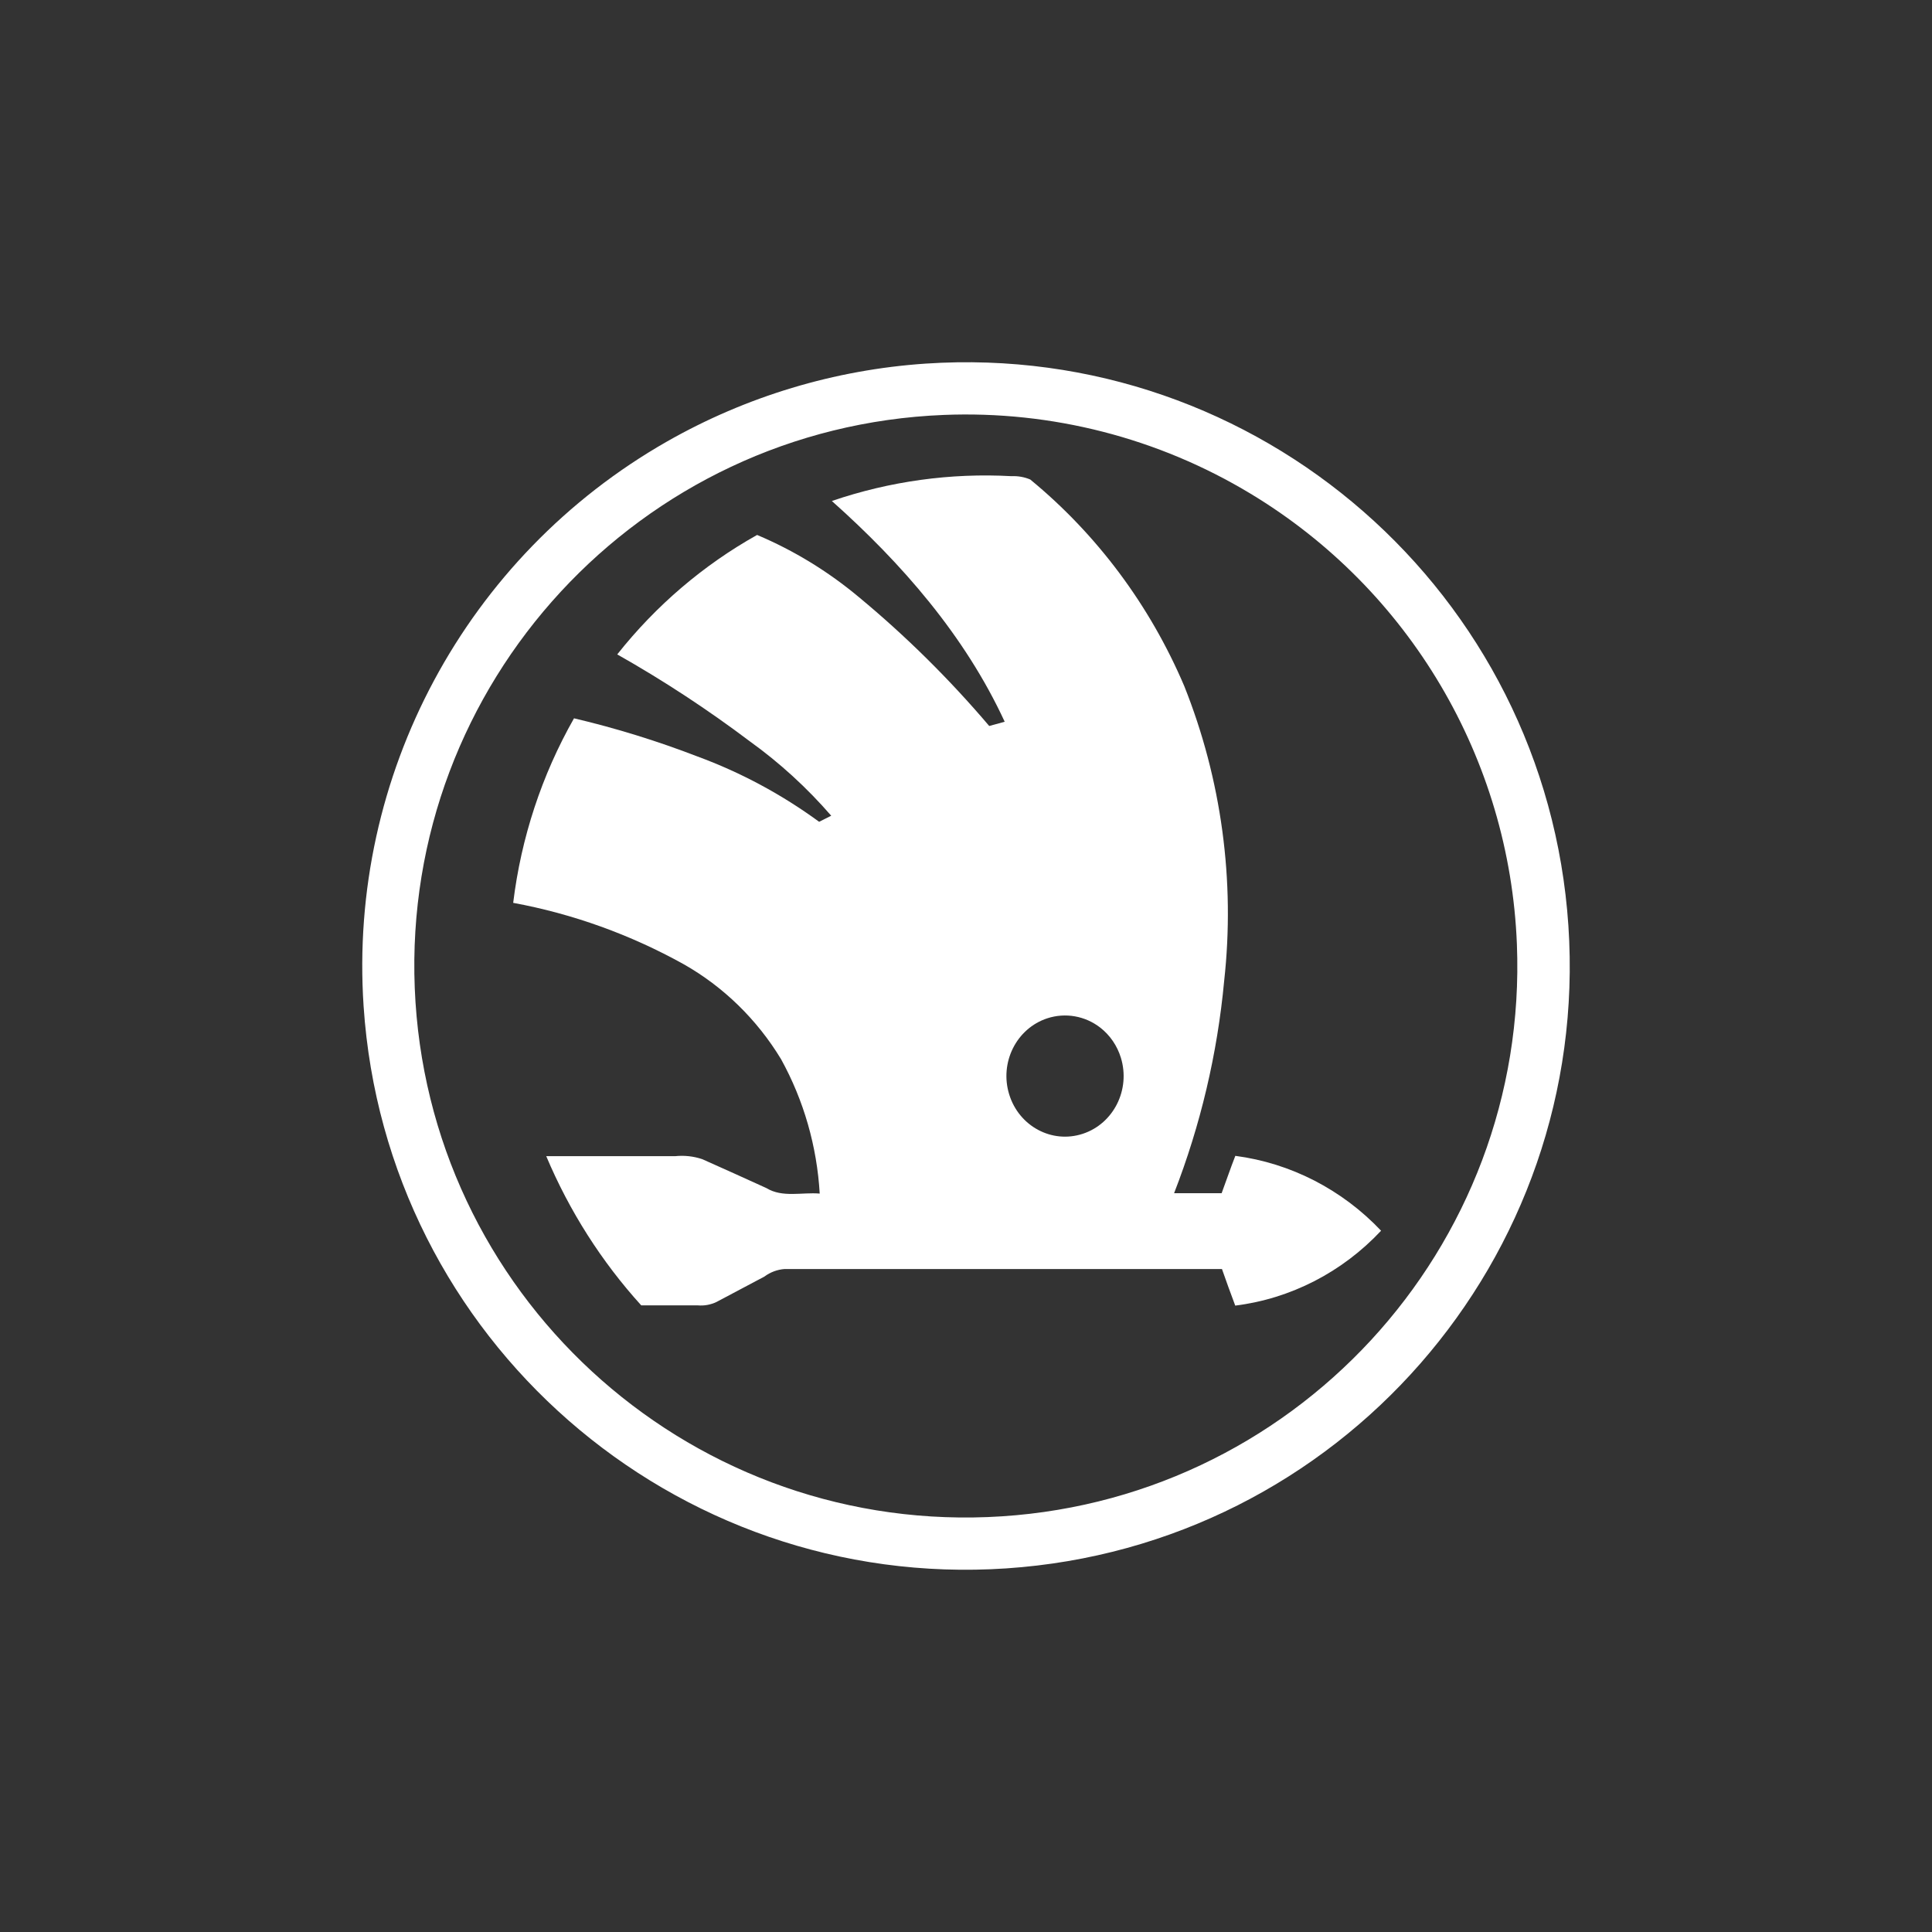
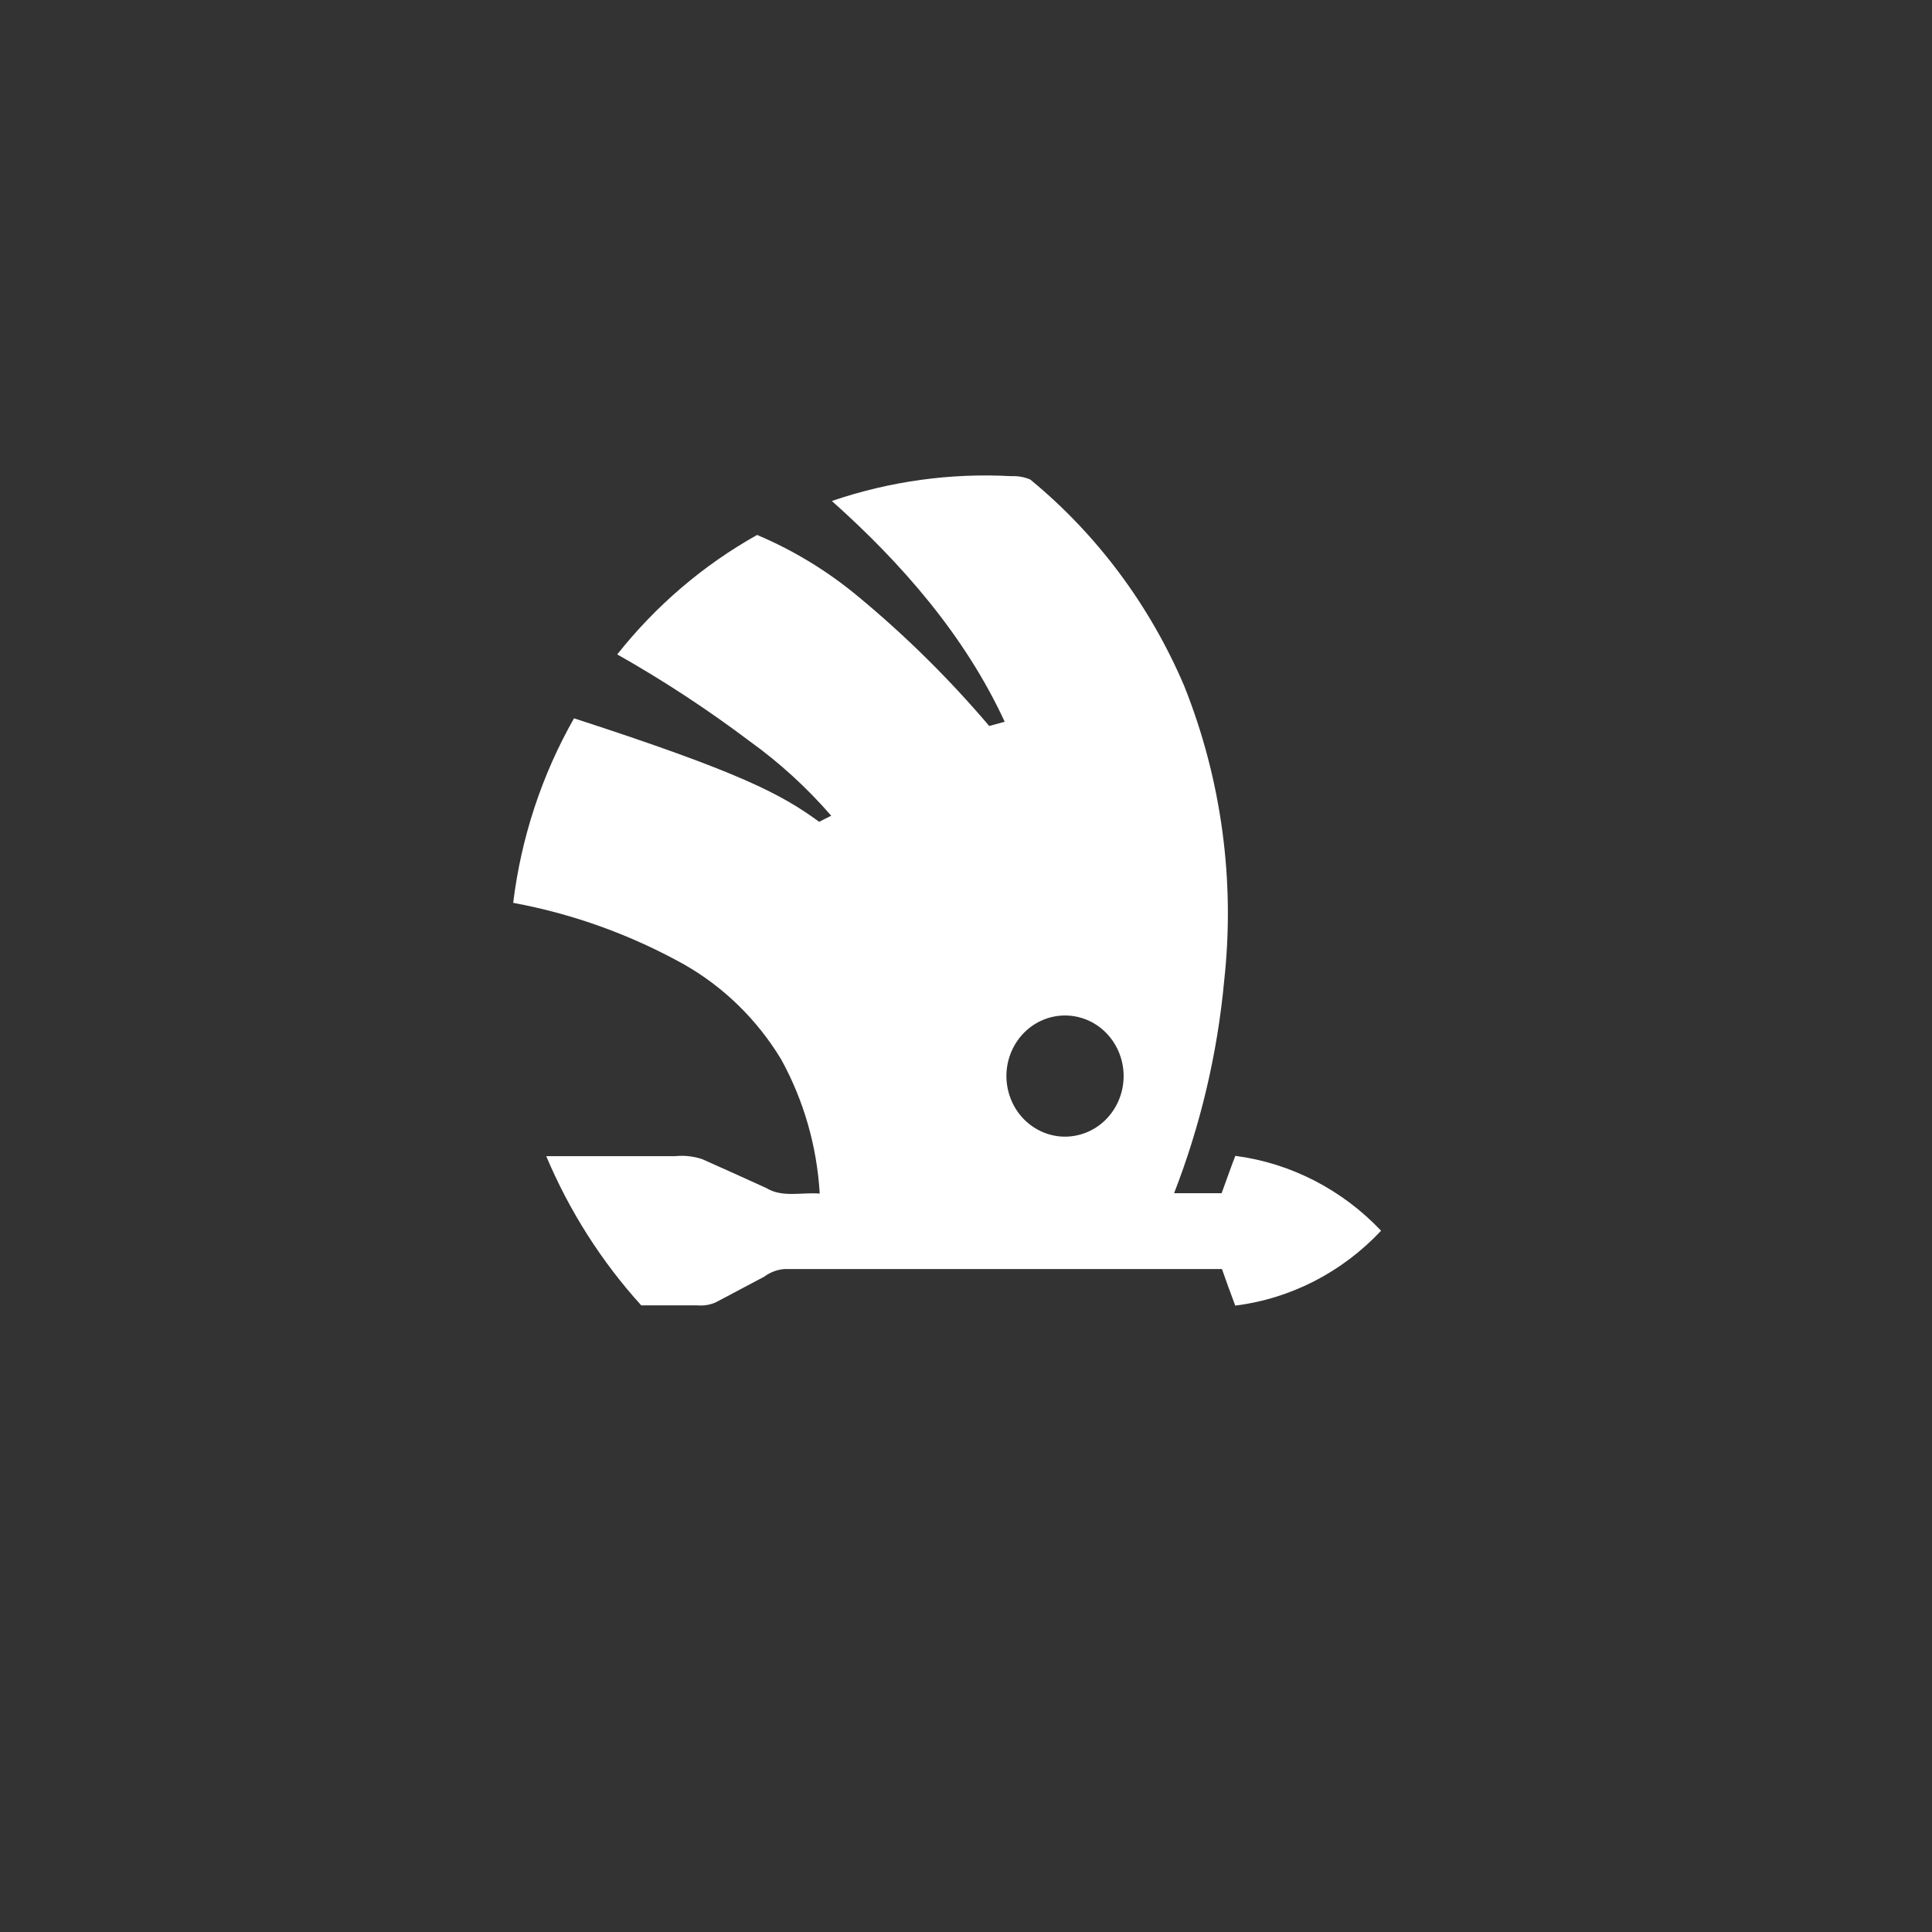
<svg xmlns="http://www.w3.org/2000/svg" width="64" height="64" viewBox="0 0 64 64" fill="none">
  <rect x="0" y="0" width="64" height="64" fill="#333333" stroke="none" />
-   <path d="M30.664 12.045C41.685 11.308 51.217 19.644 51.955 30.664C52.692 41.685 44.356 51.217 33.335 51.955C22.314 52.692 12.782 44.356 12.045 33.335C11.533 25.691 15.434 18.426 22.089 14.629C24.715 13.132 27.647 12.248 30.664 12.045ZM31.268 13.745C21.186 14.146 13.338 22.645 13.739 32.726C14.14 42.808 22.638 50.656 32.72 50.255C42.802 49.854 50.65 41.356 50.249 31.274C50.005 25.134 46.691 19.529 41.428 16.355C38.37 14.508 34.835 13.601 31.265 13.745H31.268Z" fill="white" />
-   <path d="M27.556 16.596C29.474 15.941 31.493 15.662 33.509 15.774C33.72 15.764 33.931 15.801 34.128 15.884C36.34 17.703 38.092 20.052 39.23 22.727C40.463 25.814 40.919 29.175 40.552 32.494C40.327 34.909 39.768 37.277 38.893 39.527H40.468C40.622 39.114 40.761 38.698 40.922 38.289C42.756 38.53 44.457 39.404 45.75 40.769C44.462 42.144 42.756 43.02 40.919 43.25C40.769 42.845 40.618 42.443 40.479 42.038C35.651 42.038 30.82 42.038 25.992 42.038C25.751 42.055 25.518 42.142 25.322 42.288C24.791 42.565 24.267 42.852 23.736 43.129C23.541 43.222 23.327 43.261 23.113 43.242C22.491 43.242 21.868 43.242 21.242 43.242C19.927 41.793 18.863 40.121 18.095 38.3H22.363C22.666 38.268 22.973 38.301 23.264 38.399C23.972 38.714 24.68 39.034 25.388 39.357C25.923 39.682 26.564 39.489 27.154 39.539C27.063 37.974 26.626 36.451 25.875 35.089C25.077 33.771 23.966 32.688 22.648 31.941C20.881 30.959 18.975 30.272 17 29.908C17.263 27.75 17.949 25.67 19.015 23.795C20.404 24.122 21.771 24.545 23.106 25.06C24.538 25.587 25.894 26.315 27.135 27.223L27.535 27.022C26.732 26.096 25.829 25.27 24.842 24.56C23.439 23.502 21.971 22.539 20.447 21.678C21.728 20.06 23.302 18.716 25.08 17.721C26.297 18.234 27.435 18.93 28.457 19.785C30.012 21.074 31.454 22.501 32.769 24.049L33.282 23.909C31.963 21.053 29.864 18.652 27.556 16.596ZM34.692 33.733C33.67 34.069 33.105 35.198 33.431 36.254C33.756 37.31 34.847 37.895 35.869 37.558C36.891 37.222 37.455 36.093 37.13 35.037C37.008 34.641 36.771 34.294 36.45 34.043C35.947 33.652 35.292 33.537 34.692 33.733Z" fill="white" />
+   <path d="M27.556 16.596C29.474 15.941 31.493 15.662 33.509 15.774C33.72 15.764 33.931 15.801 34.128 15.884C36.34 17.703 38.092 20.052 39.23 22.727C40.463 25.814 40.919 29.175 40.552 32.494C40.327 34.909 39.768 37.277 38.893 39.527H40.468C40.622 39.114 40.761 38.698 40.922 38.289C42.756 38.53 44.457 39.404 45.75 40.769C44.462 42.144 42.756 43.02 40.919 43.25C40.769 42.845 40.618 42.443 40.479 42.038C35.651 42.038 30.82 42.038 25.992 42.038C25.751 42.055 25.518 42.142 25.322 42.288C24.791 42.565 24.267 42.852 23.736 43.129C23.541 43.222 23.327 43.261 23.113 43.242C22.491 43.242 21.868 43.242 21.242 43.242C19.927 41.793 18.863 40.121 18.095 38.3H22.363C22.666 38.268 22.973 38.301 23.264 38.399C23.972 38.714 24.68 39.034 25.388 39.357C25.923 39.682 26.564 39.489 27.154 39.539C27.063 37.974 26.626 36.451 25.875 35.089C25.077 33.771 23.966 32.688 22.648 31.941C20.881 30.959 18.975 30.272 17 29.908C17.263 27.75 17.949 25.67 19.015 23.795C24.538 25.587 25.894 26.315 27.135 27.223L27.535 27.022C26.732 26.096 25.829 25.27 24.842 24.56C23.439 23.502 21.971 22.539 20.447 21.678C21.728 20.06 23.302 18.716 25.08 17.721C26.297 18.234 27.435 18.93 28.457 19.785C30.012 21.074 31.454 22.501 32.769 24.049L33.282 23.909C31.963 21.053 29.864 18.652 27.556 16.596ZM34.692 33.733C33.67 34.069 33.105 35.198 33.431 36.254C33.756 37.31 34.847 37.895 35.869 37.558C36.891 37.222 37.455 36.093 37.13 35.037C37.008 34.641 36.771 34.294 36.45 34.043C35.947 33.652 35.292 33.537 34.692 33.733Z" fill="white" />
</svg>